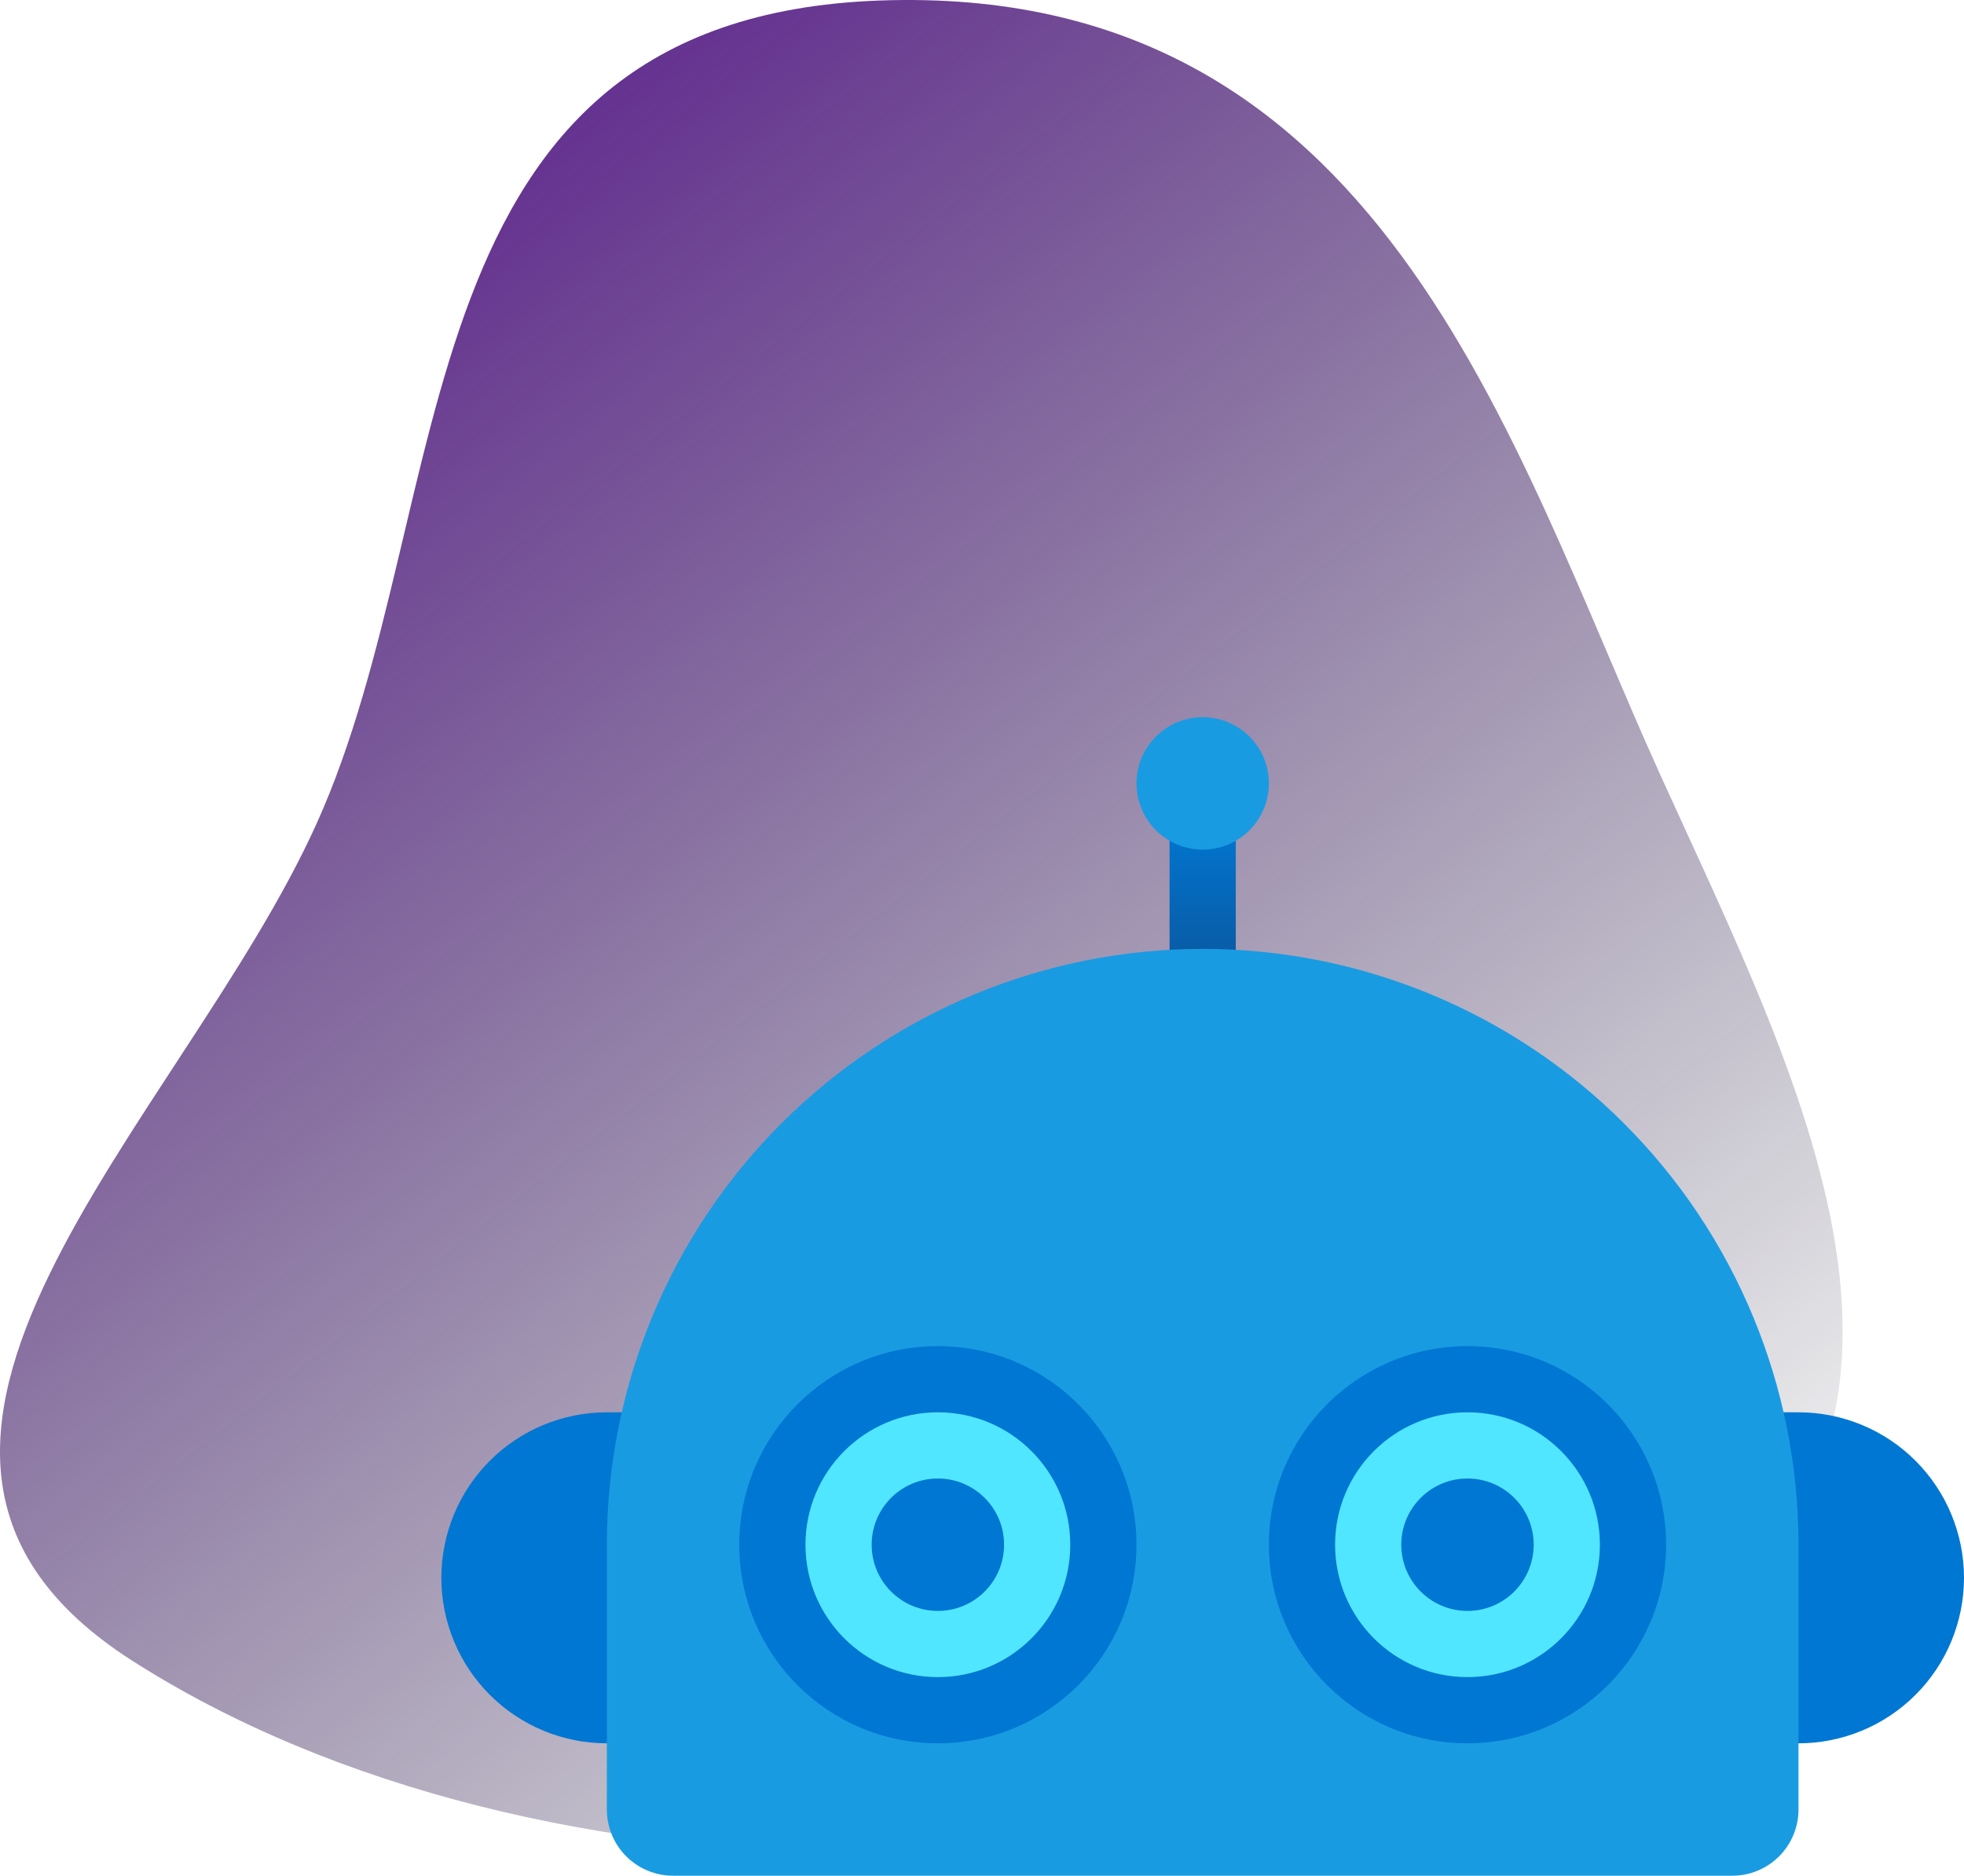
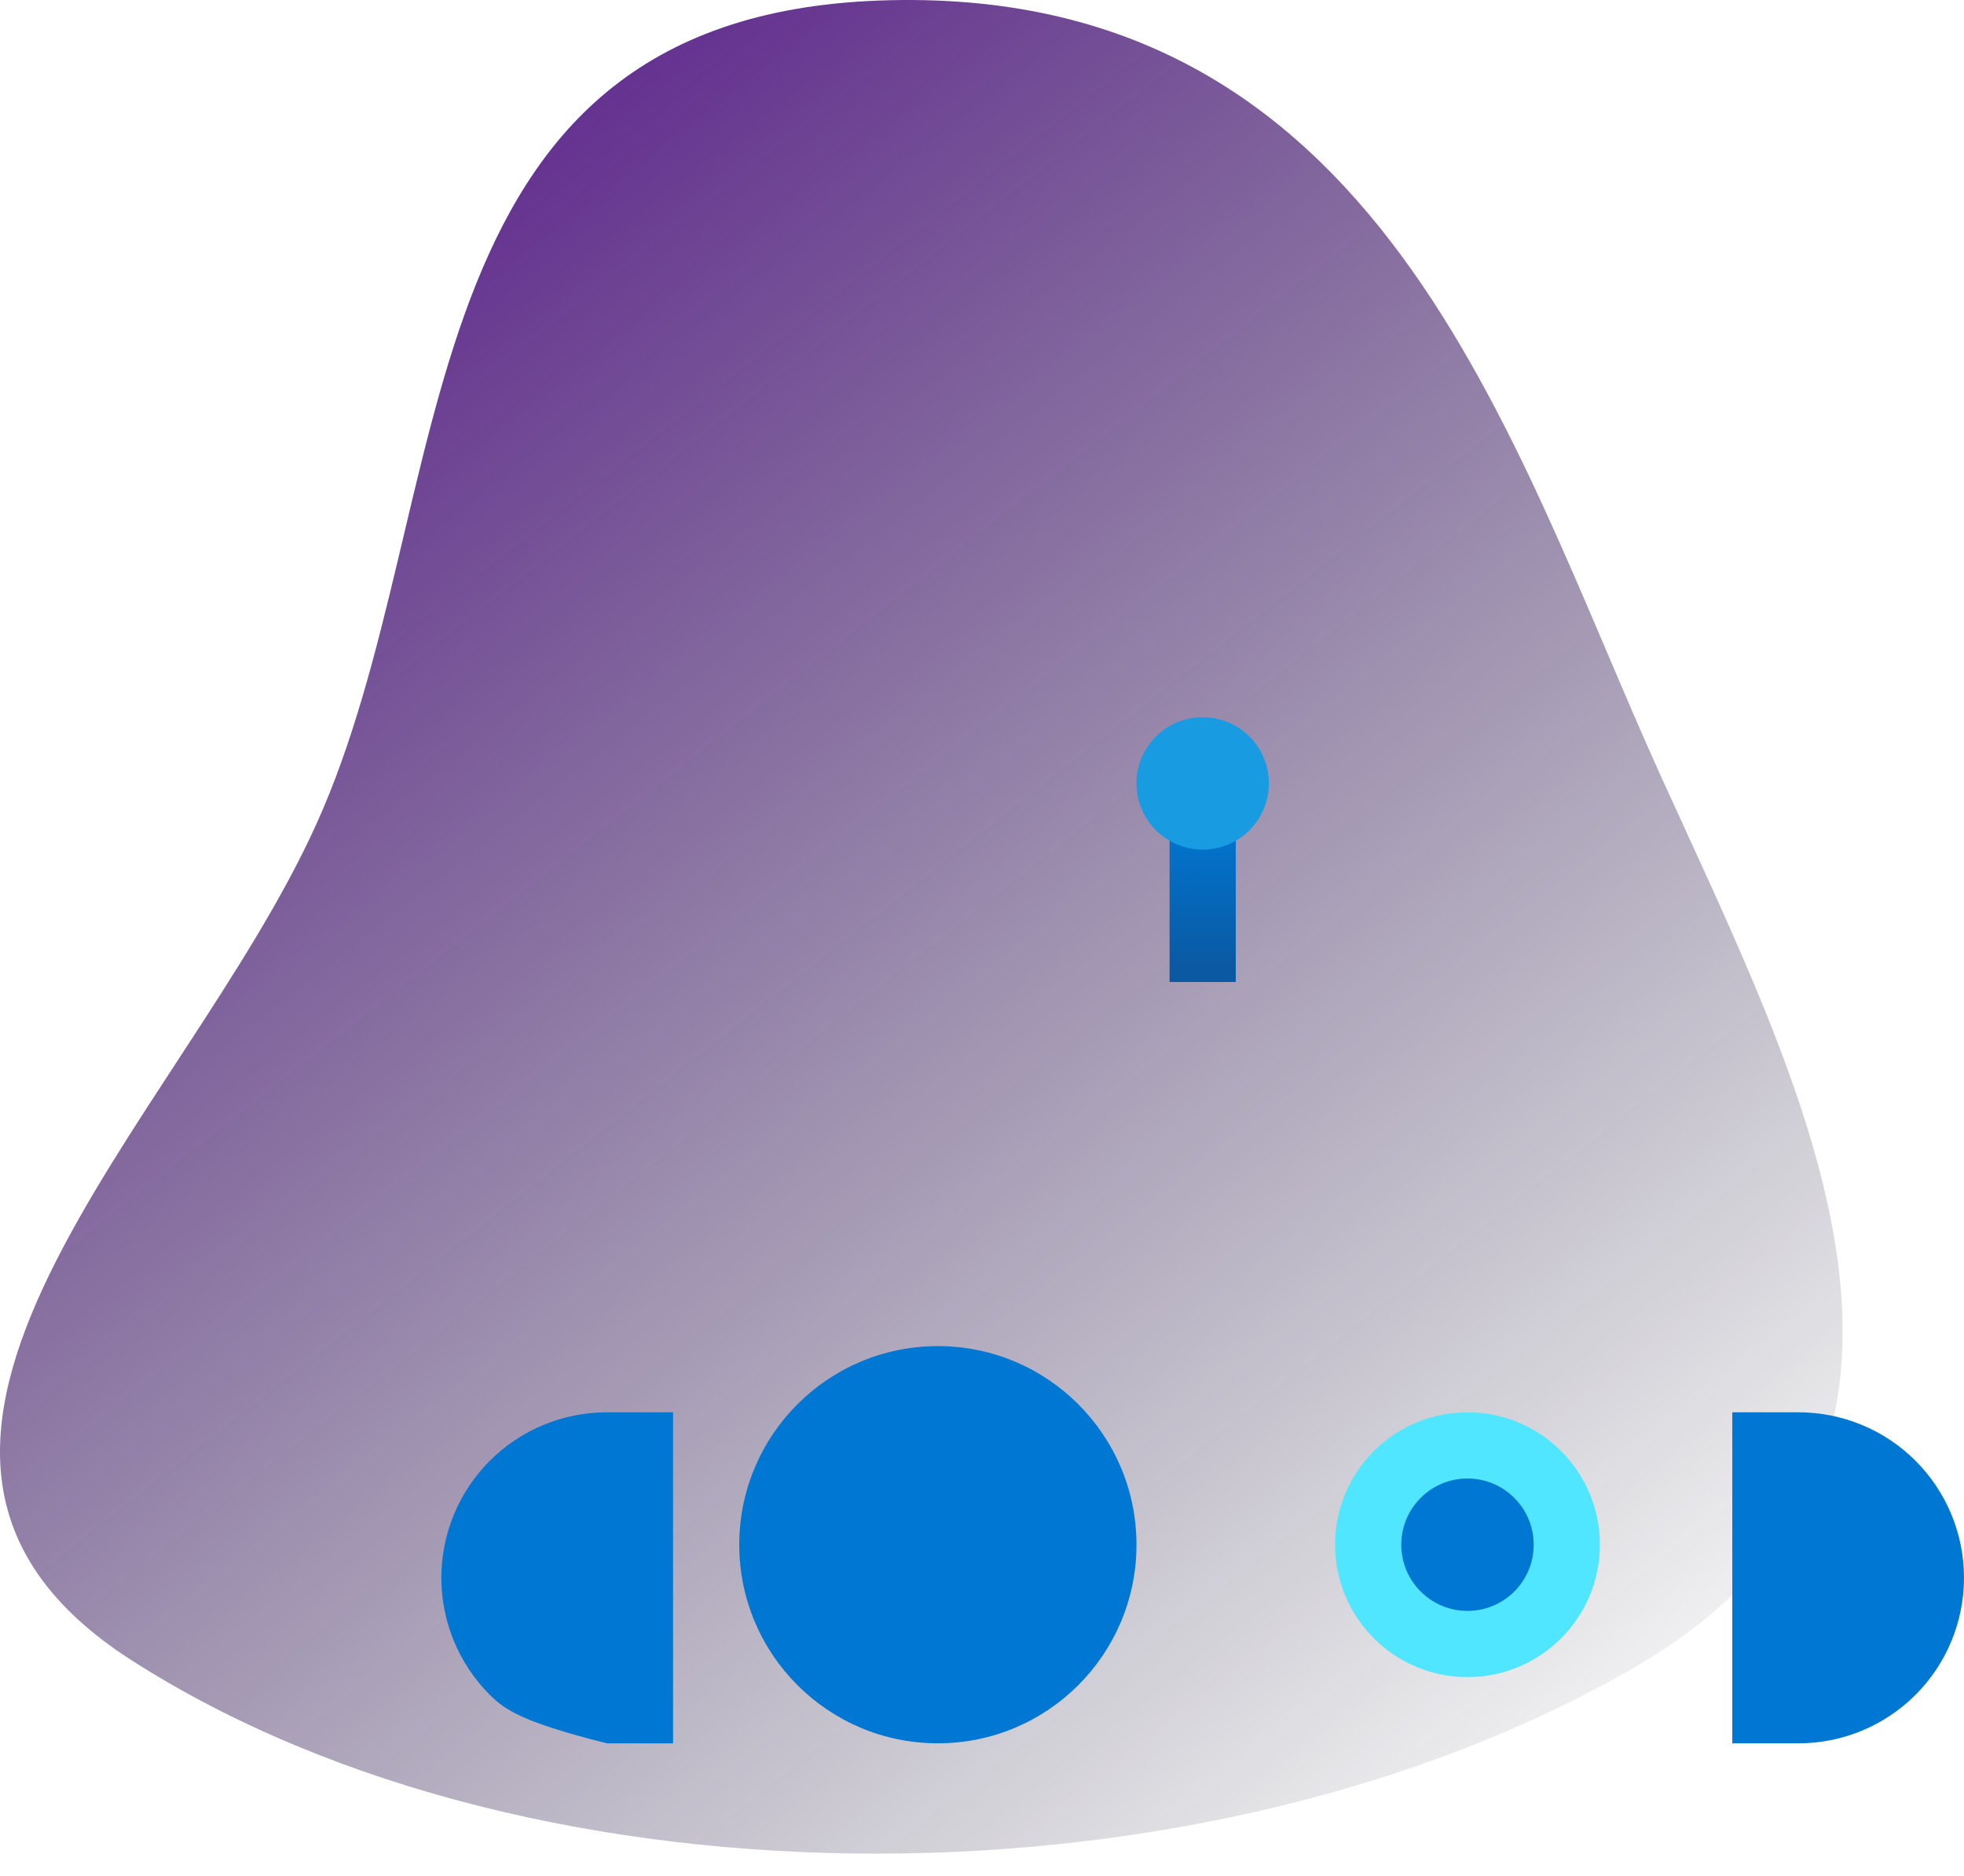
<svg xmlns="http://www.w3.org/2000/svg" width="178" height="170" viewBox="0 0 178 170" fill="none">
  <path fill-rule="evenodd" clip-rule="evenodd" d="M79.701 0.048C125.229 -1.611 136.828 40.103 150.445 70.161C163.346 98.638 181.221 131.93 148.138 151.114C109.69 173.408 48.736 174.061 11.932 150.479C-18.092 131.242 16.547 101.608 28.716 74.596C41.786 45.584 35.779 1.648 79.701 0.048Z" fill="url(#paint0_linear_5_63)" />
  <path d="M112 71H106V89H112V71Z" fill="url(#paint1_linear_5_63)" />
-   <path d="M55 128H61V158H55C53.03 158 51.08 157.612 49.26 156.858C47.44 156.104 45.786 154.999 44.393 153.607C41.58 150.794 40 146.978 40 143C40 139.022 41.58 135.206 44.393 132.393C47.206 129.58 51.022 128 55 128Z" fill="url(#paint2_linear_5_63)" />
+   <path d="M55 128H61V158H55C47.44 156.104 45.786 154.999 44.393 153.607C41.58 150.794 40 146.978 40 143C40 139.022 41.58 135.206 44.393 132.393C47.206 129.58 51.022 128 55 128Z" fill="url(#paint2_linear_5_63)" />
  <path d="M157 128H163C166.978 128 170.794 129.58 173.607 132.393C176.42 135.206 178 139.022 178 143C178 146.978 176.42 150.794 173.607 153.607C170.794 156.42 166.978 158 163 158H157V128Z" fill="url(#paint3_linear_5_63)" />
-   <path d="M109 86C123.322 86 137.057 91.689 147.184 101.816C157.311 111.943 163 125.678 163 140V164C163 165.591 162.368 167.117 161.243 168.243C160.117 169.368 158.591 170 157 170H61C59.409 170 57.883 169.368 56.757 168.243C55.632 167.117 55 165.591 55 164V140C55 125.678 60.689 111.943 70.816 101.816C80.943 91.689 94.678 86 109 86Z" fill="#199BE2" />
  <path d="M85 158C94.941 158 103 149.941 103 140C103 130.059 94.941 122 85 122C75.059 122 67 130.059 67 140C67 149.941 75.059 158 85 158Z" fill="url(#paint4_linear_5_63)" />
-   <path d="M133 158C142.941 158 151 149.941 151 140C151 130.059 142.941 122 133 122C123.059 122 115 130.059 115 140C115 149.941 123.059 158 133 158Z" fill="url(#paint5_linear_5_63)" />
  <path d="M133 152C139.627 152 145 146.627 145 140C145 133.373 139.627 128 133 128C126.373 128 121 133.373 121 140C121 146.627 126.373 152 133 152Z" fill="#50E6FF" />
  <path d="M133 146C136.314 146 139 143.314 139 140C139 136.686 136.314 134 133 134C129.686 134 127 136.686 127 140C127 143.314 129.686 146 133 146Z" fill="url(#paint6_linear_5_63)" />
-   <path d="M85 152C91.627 152 97 146.627 97 140C97 133.373 91.627 128 85 128C78.373 128 73 133.373 73 140C73 146.627 78.373 152 85 152Z" fill="#50E6FF" />
  <path d="M85 146C88.314 146 91 143.314 91 140C91 136.686 88.314 134 85 134C81.686 134 79 136.686 79 140C79 143.314 81.686 146 85 146Z" fill="url(#paint7_linear_5_63)" />
  <path d="M109 77C112.314 77 115 74.314 115 71C115 67.686 112.314 65 109 65C105.686 65 103 67.686 103 71C103 74.314 105.686 77 109 77Z" fill="#199BE2" />
  <defs>
    <linearGradient id="paint0_linear_5_63" x1="66.291" y1="-44.742" x2="201.965" y2="128.137" gradientUnits="userSpaceOnUse">
      <stop stop-color="#540B8D" />
      <stop offset="1" stop-color="#080E1E" stop-opacity="0" />
    </linearGradient>
    <linearGradient id="paint1_linear_5_63" x1="109" y1="74.327" x2="109" y2="87.704" gradientUnits="userSpaceOnUse">
      <stop stop-color="#0077D2" />
      <stop offset="1" stop-color="#0B59A2" />
    </linearGradient>
    <linearGradient id="paint2_linear_5_63" x1="134.5" y1="929.51" x2="134.5" y2="1381.58" gradientUnits="userSpaceOnUse">
      <stop stop-color="#0077D2" />
      <stop offset="1" stop-color="#0B59A2" />
    </linearGradient>
    <linearGradient id="paint3_linear_5_63" x1="1070.5" y1="929.51" x2="1070.5" y2="1381.58" gradientUnits="userSpaceOnUse">
      <stop stop-color="#0077D2" />
      <stop offset="1" stop-color="#0B59A2" />
    </linearGradient>
    <linearGradient id="paint4_linear_5_63" x1="643" y1="1023.94" x2="643" y2="1687.82" gradientUnits="userSpaceOnUse">
      <stop stop-color="#0077D2" />
      <stop offset="1" stop-color="#0B59A2" />
    </linearGradient>
    <linearGradient id="paint5_linear_5_63" x1="1267" y1="1023.94" x2="1267" y2="1687.82" gradientUnits="userSpaceOnUse">
      <stop stop-color="#0077D2" />
      <stop offset="1" stop-color="#0B59A2" />
    </linearGradient>
    <linearGradient id="paint6_linear_5_63" x1="511" y1="434.648" x2="511" y2="655.94" gradientUnits="userSpaceOnUse">
      <stop stop-color="#0077D2" />
      <stop offset="1" stop-color="#0B59A2" />
    </linearGradient>
    <linearGradient id="paint7_linear_5_63" x1="271" y1="434.648" x2="271" y2="655.94" gradientUnits="userSpaceOnUse">
      <stop stop-color="#0077D2" />
      <stop offset="1" stop-color="#0B59A2" />
    </linearGradient>
  </defs>
</svg>